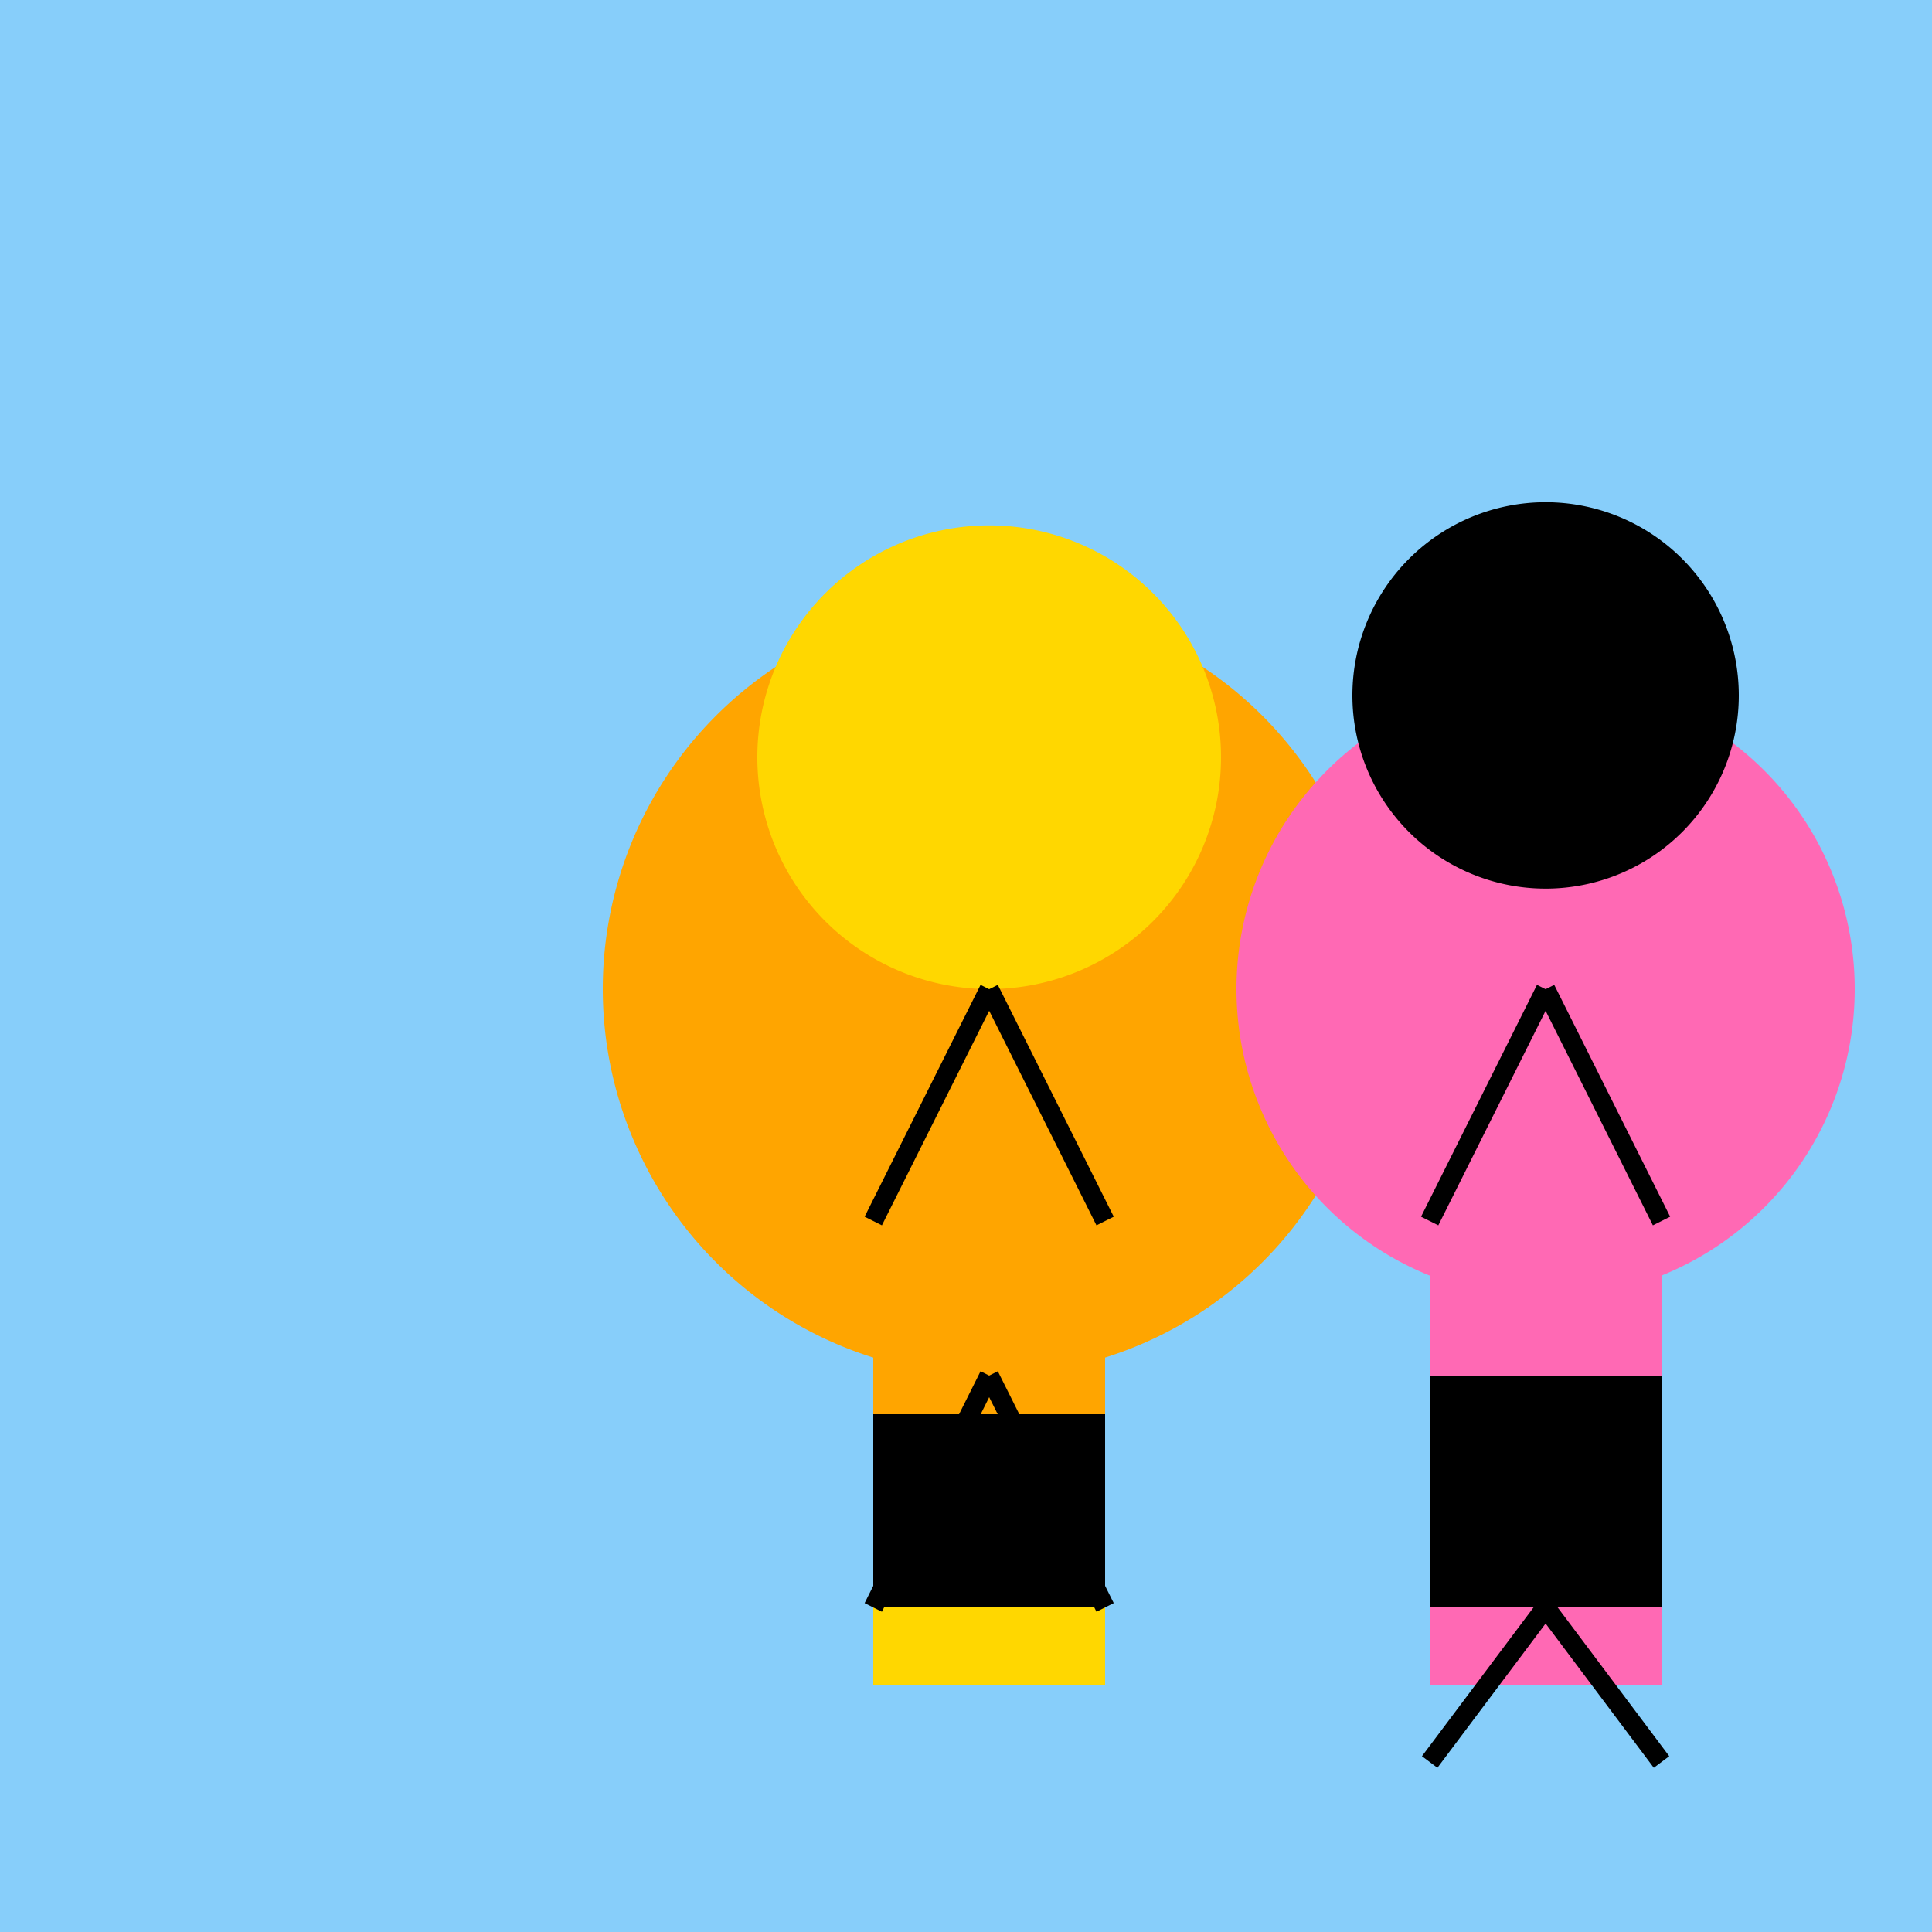
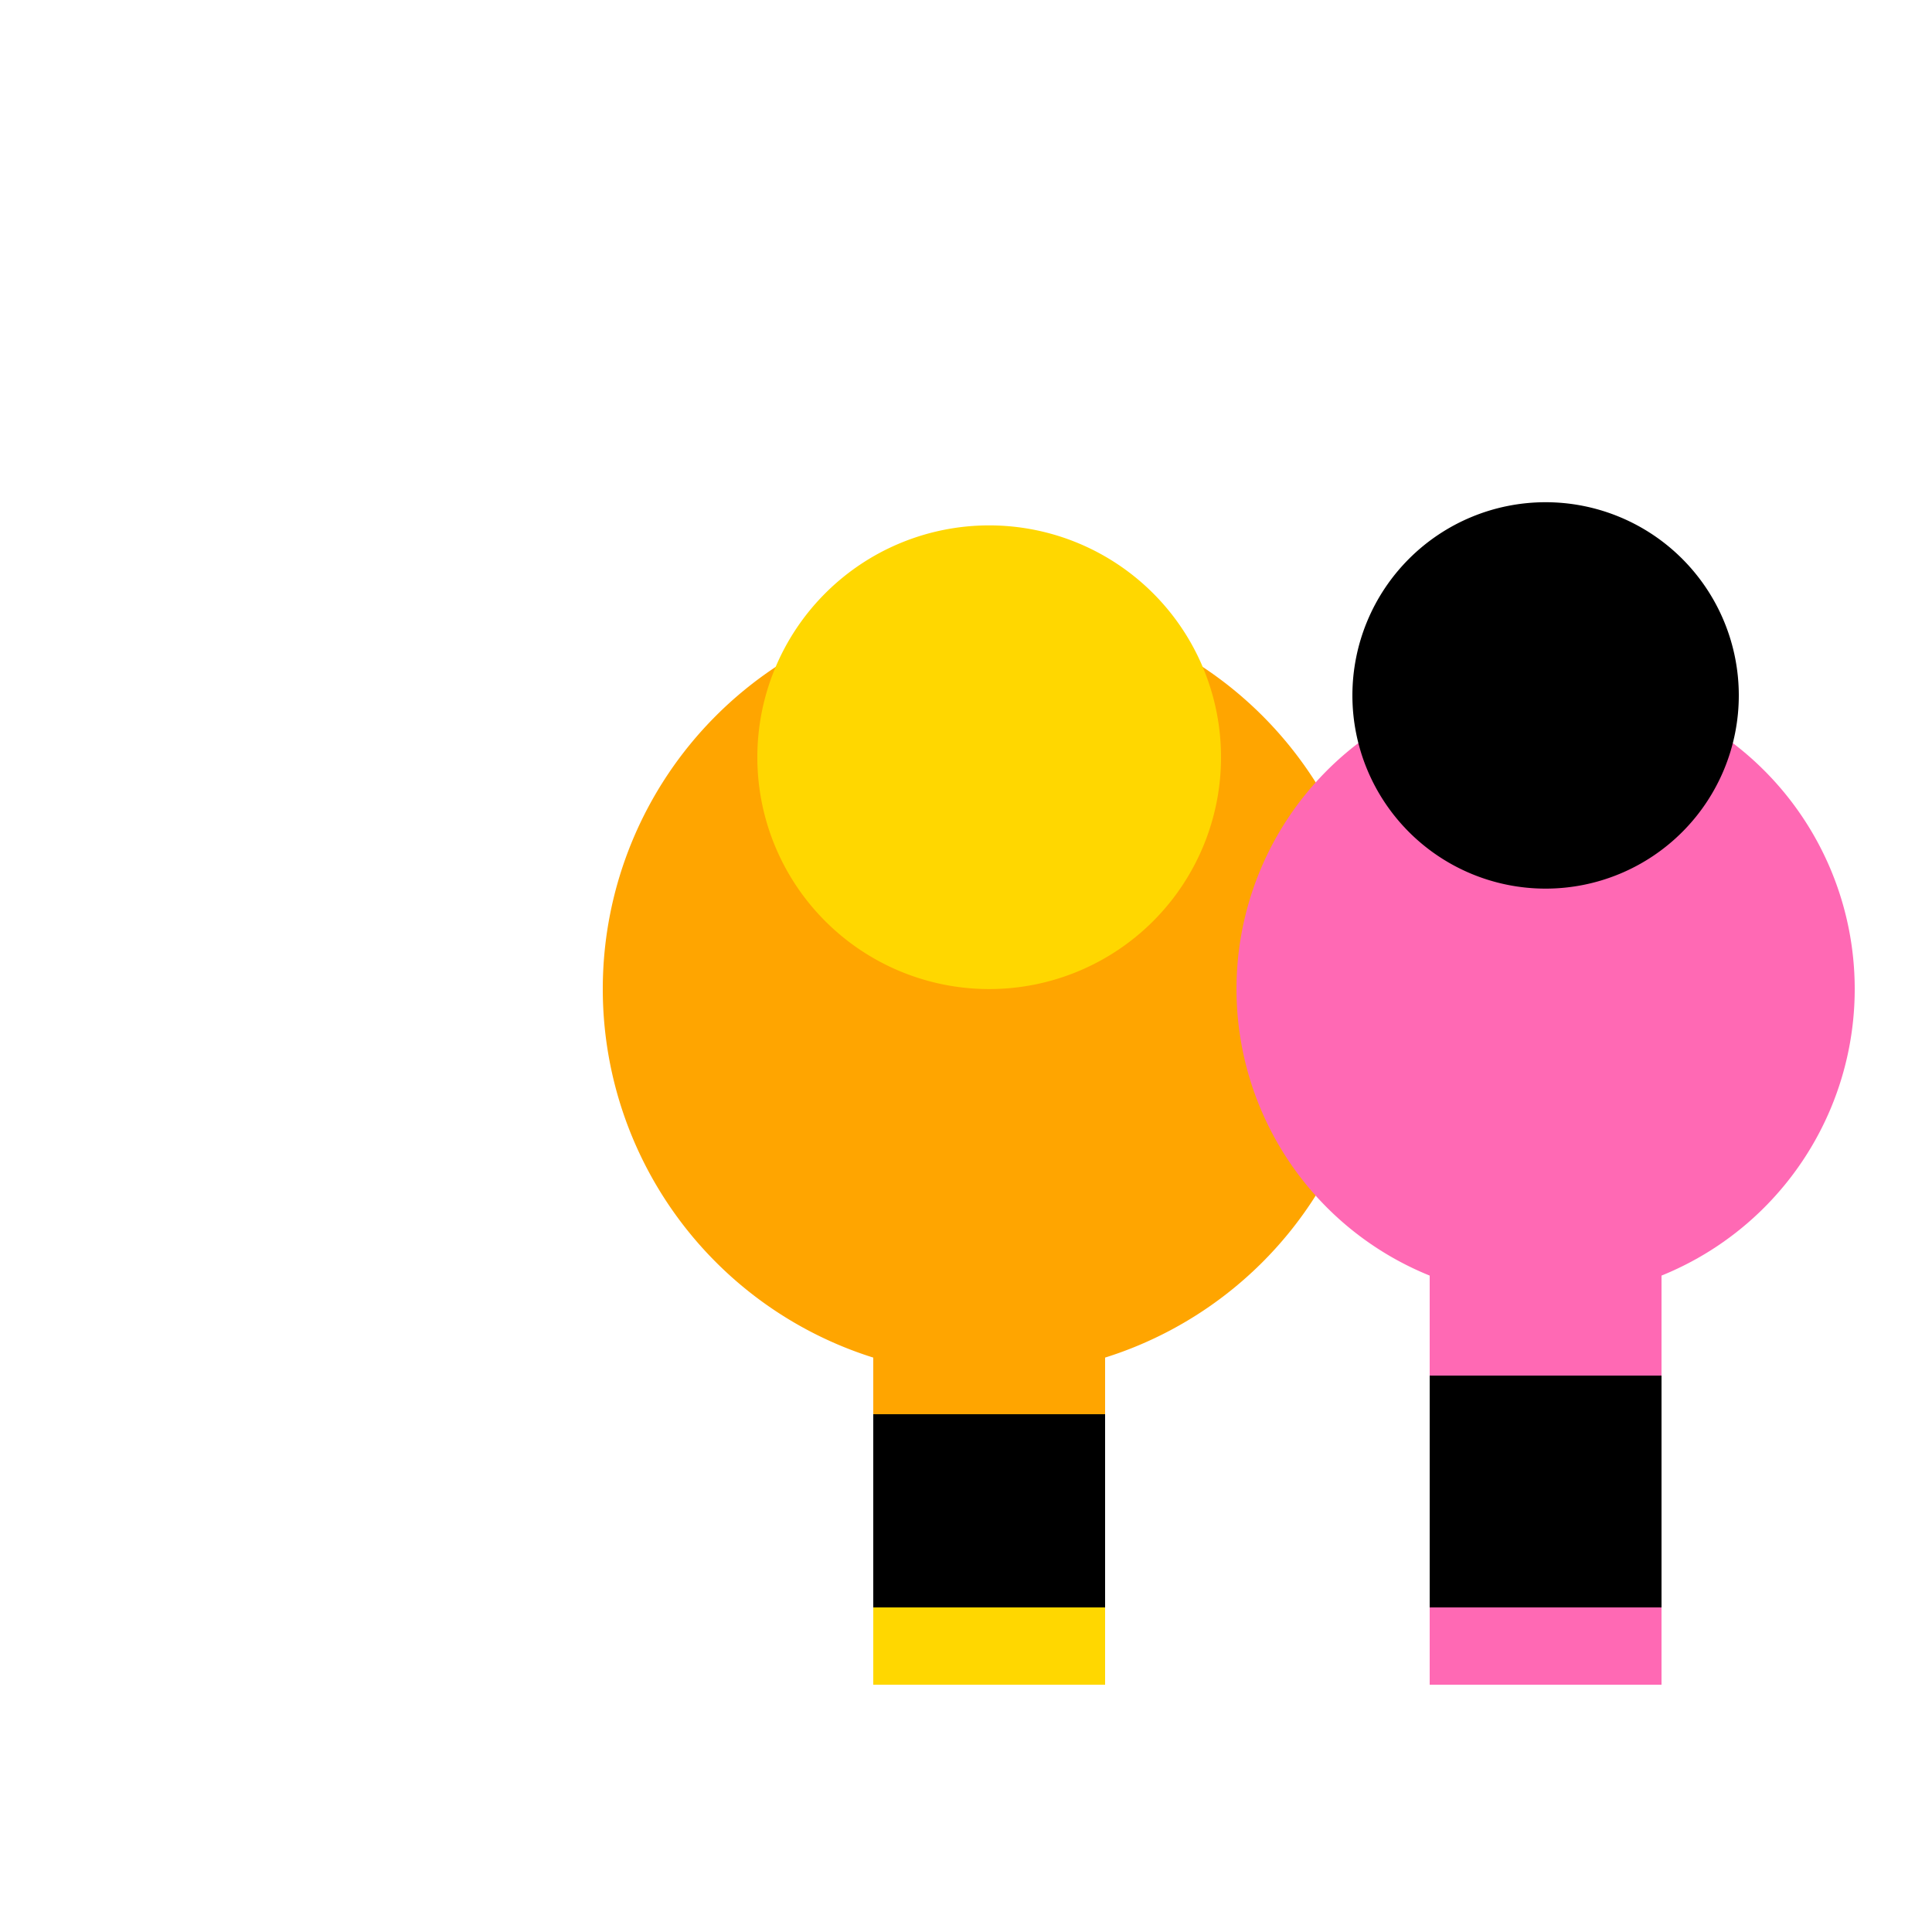
<svg xmlns="http://www.w3.org/2000/svg" width="500" height="500">
  <defs />
  <g>
-     <rect fill="#87CEFA" stroke="none" x="0" y="0" width="512" height="512" />
    <path fill="#FFA500" stroke="none" paint-order="stroke fill markers" d=" M 356 256 A 100 100 0 1 1 356 255.9" />
    <path fill="#FFD700" stroke="none" paint-order="stroke fill markers" d=" M 316 196 A 60 60 0 1 1 316 195.94" />
    <rect fill="#FFA500" stroke="none" x="226" y="256" width="60" height="110" />
    <rect fill="#000000" stroke="none" x="226" y="366" width="60" height="50" />
    <rect fill="#FFD700" stroke="none" x="226" y="416" width="60" height="20" />
    <path fill="#FF69B4" stroke="none" paint-order="stroke fill markers" d=" M 480 256 A 80 80 0 1 1 480 255.92" />
    <path fill="#000000" stroke="none" paint-order="stroke fill markers" d=" M 450 180 A 50 50 0 1 1 450 179.95" />
    <rect fill="#FF69B4" stroke="none" x="370" y="256" width="60" height="100" />
    <rect fill="#000000" stroke="none" x="370" y="356" width="60" height="60" />
    <rect fill="#FF69B4" stroke="none" x="370" y="416" width="60" height="20" />
-     <path fill="none" stroke="#000000" paint-order="fill stroke markers" d=" M 256 356 L 226 416 M 256 356 L 286 416 M 256 256 L 286 316 M 256 256 L 226 316" stroke-miterlimit="10" stroke-width="5" stroke-dasharray="" />
-     <path fill="none" stroke="#000000" paint-order="fill stroke markers" d=" M 400 416 L 370 456 M 400 416 L 430 456 M 400 256 L 430 316 M 400 256 L 370 316" stroke-miterlimit="10" stroke-width="5" stroke-dasharray="" />
  </g>
</svg>